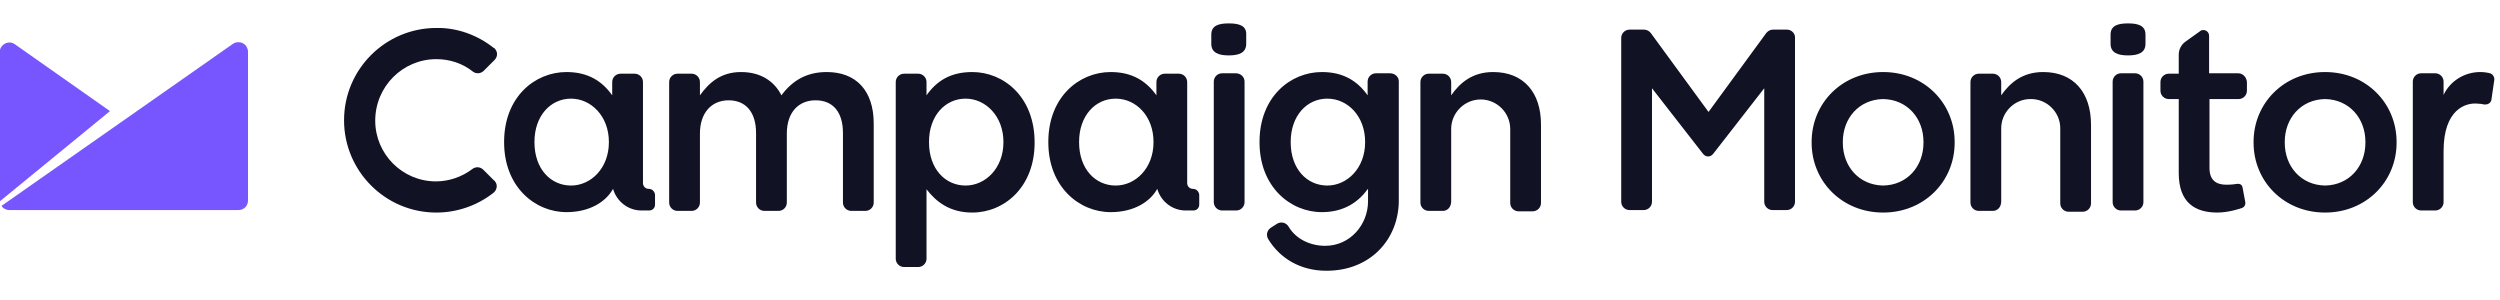
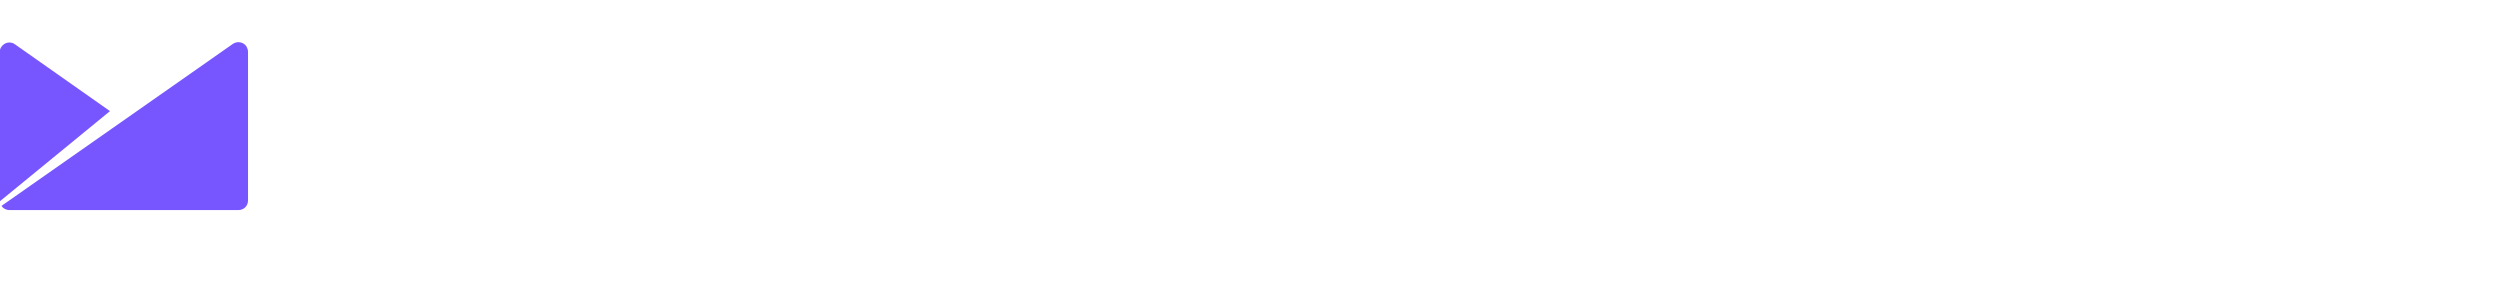
<svg xmlns="http://www.w3.org/2000/svg" xmlns:ns1="http://www.inkscape.org/namespaces/inkscape" xmlns:ns2="http://sodipodi.sourceforge.net/DTD/sodipodi-0.dtd" width="500" height="60" viewBox="0 0 132.292 15.875" version="1.1" id="svg4711" ns1:version="0.92.1 r15371" ns2:docname="campaign-monitor.svg">
  <defs id="defs4705" />
  <ns2:namedview id="base" pagecolor="#ffffff" bordercolor="#666666" borderopacity="1.0" ns1:pageopacity="0.0" ns1:pageshadow="2" ns1:zoom="0.98994949" ns1:cx="-0.28898327" ns1:cy="99.198619" ns1:document-units="px" ns1:current-layer="layer1" showgrid="false" units="px" ns1:window-width="1920" ns1:window-height="1017" ns1:window-x="-8" ns1:window-y="-8" ns1:window-maximized="1" />
  <g ns1:label="Layer 1" ns1:groupmode="layer" id="layer1" transform="translate(0,-281.125)">
    <g id="g4491" transform="matrix(0.22,0,0,0.22,-4.41,218.079)">
-       <path id="path4487" d="m 315.6,292.2 c -2.4,0 -4.2,0.5 -4.2,2.7 v 2.2 c 0,2.2 1.8,2.8 4.2,2.8 2.4,0 4.2,-0.6 4.2,-2.8 v -2.2 c 0.1,-2.2 -1.8,-2.7 -4.2,-2.7 m 1.7,12 H 314 c -1.1,0 -2,0.9 -2,2 v 29 c 0,1.1 0.9,2 2,2 h 3.4 c 1.1,0 2,-0.9 2,-2 v -29 c 0,-1.1 -0.9,-2 -2.1,-2 m -98.4,-0.3 c -4.9,0 -8.3,2.1 -10.9,5.6 -1.7,-3.4 -5,-5.6 -9.7,-5.6 -5,0 -7.8,2.7 -9.9,5.6 v -3.2 c 0,-1.1 -0.9,-2 -2,-2 0,0 0,0 0,0 H 183 c -1.1,0 -2,0.9 -2,2 v 29 c 0,1.1 0.9,2 2,2 h 3.4 c 1.1,0 2,-0.9 2,-2 0,0 0,0 0,0 v -16.6 c 0,-5 2.8,-8 6.9,-8 4.1,0 6.6,2.8 6.6,7.9 v 16.7 c 0,1.1 0.9,2 2,2 h 3.4 c 1.1,0 2,-0.9 2,-2 0,0 0,0 0,0 v -16.6 c 0,-5.2 2.9,-8 6.9,-8 4.2,0 6.6,2.8 6.6,7.9 v 16.7 c 0,1.1 0.9,2 2,2 h 3.4 c 1.1,0 2,-0.9 2,-2 v -19 c 0,-8 -4.3,-12.4 -11.3,-12.4 m 313,-11.7 c -2.4,0 -4.2,0.5 -4.2,2.7 v 2.2 c 0,2.2 1.8,2.8 4.2,2.8 2.4,0 4.2,-0.6 4.2,-2.8 v -2.2 c 0,-2.2 -1.8,-2.7 -4.2,-2.7 m 1.7,12 h -3.4 c -1.1,0 -2,0.9 -2,2 v 29 c 0,1.1 0.9,2 2,2 h 3.4 c 1.1,0 2,-0.9 2,-2 v -29 c 0,-1.1 -0.9,-2 -2,-2 M 125,300.8 c 3.2,0 6.3,1 8.8,3 0.8,0.6 1.9,0.5 2.6,-0.2 L 139,301 c 0.8,-0.8 0.8,-2 0,-2.8 -0.1,-0.1 -0.1,-0.1 -0.2,-0.1 -3.9,-3.1 -8.8,-4.9 -13.8,-4.8 -12.2,0 -22.2,9.9 -22.2,22.2 0,12.2 9.9,22.2 22.2,22.2 5,0 9.9,-1.7 13.8,-4.8 0.8,-0.7 1,-1.9 0.3,-2.7 0,-0.1 -0.1,-0.1 -0.2,-0.2 l -2.6,-2.6 c -0.7,-0.7 -1.8,-0.8 -2.6,-0.2 -2.5,1.9 -5.6,3 -8.8,3 -8.1,0 -14.6,-6.6 -14.6,-14.6 0,-8.2 6.6,-14.8 14.7,-14.8 m 223.4,20 c 0,6.2 -4.3,10.4 -9.1,10.4 -4.9,0 -8.8,-4 -8.8,-10.4 v -0.1 c 0,-6.3 3.9,-10.4 8.8,-10.4 4.9,0 9.1,4.2 9.1,10.4 z m 6,-16.6 H 351 c -1.1,0 -2,0.9 -2,2 0,0 0,0 0,0 v 3.3 c -2.4,-3.4 -5.8,-5.6 -11,-5.6 -7.6,0 -15,6 -15,16.8 v 0.1 c 0,10.7 7.4,16.8 15,16.8 5.4,0 8.8,-2.5 11,-5.5 l 0.1,-0.1 v 3 c 0,5.6 -4.3,10.7 -10.3,10.7 -3.7,0 -7.1,-1.7 -8.8,-4.6 -0.6,-1 -1.8,-1.3 -2.8,-0.7 l -1.4,0.9 c -1,0.6 -1.3,1.8 -0.7,2.8 2.8,4.6 7.7,7.6 14,7.6 10.7,0 17.4,-7.7 17.4,-16.9 v -28.7 c 0,-1 -0.9,-1.9 -2.1,-1.9 z m 157.1,-0.3 c -5,0 -8,2.6 -10.1,5.6 v -3.2 c 0,-1.1 -0.9,-2 -2,-2 H 496 c -1.1,0 -2,0.9 -2,2 v 29 c 0,1.1 0.9,2 2,2 h 3.4 c 1.1,0 2,-0.9 2,-2.3 v -17.4 c -0.1,-3.9 3.1,-7.2 7,-7.2 3.9,-0.1 7.2,3.1 7.2,7 0,0.1 0,0.2 0,0.3 v 17.8 c 0,1.1 0.9,2 2,2 h 3.4 c 1.1,0 2,-0.9 2,-2 v -18.9 c 0,-7.8 -4.2,-12.7 -11.5,-12.7 m -132.3,0 c -5,0 -8,2.6 -10.1,5.6 v -3.2 c 0,-1.1 -0.9,-2 -2,-2 h -3.4 c -1.1,0 -2,0.9 -2,2 v 29 c 0,1.1 0.9,2 2,2 h 3.4 c 1.1,0 2,-0.9 2,-2.3 v -17.4 c 0,-3.9 3.2,-7.1 7.1,-7.1 3.9,0 7.1,3.2 7.1,7.1 v 17.8 c 0,1.1 0.9,2 2,2 h 3.4 c 1.1,0 2,-0.9 2,-2 v -18.9 c 0,-7.7 -4.2,-12.6 -11.5,-12.6 m 240,0.4 c -0.1,0 -0.1,-0.1 -0.2,-0.1 -0.8,-0.2 -1.6,-0.3 -2.4,-0.3 -3.7,0 -7.2,2.1 -8.8,5.5 v -3.2 c 0,-1.1 -0.9,-2 -2,-2 v 0 h -3.4 c -1.1,0 -2,0.9 -2,2 v 29 c 0,1.1 0.9,2 2,2 h 3.4 c 1.1,0 2,-0.9 2,-2 v -12.3 c 0,-9.9 5.2,-11.7 8.2,-11.4 0.6,0 1.1,0.1 1.5,0.2 0.1,0 0.2,0 0.4,0 0.7,0 1.3,-0.5 1.4,-1.1 l 0.7,-4.8 c 0.1,-0.6 -0.3,-1.3 -0.8,-1.5 m -136.5,16.5 v 0.1 c 0,5.7 -3.9,10.2 -9.7,10.3 -5.8,-0.1 -9.7,-4.6 -9.7,-10.3 v -0.2 c 0,-5.7 3.9,-10.2 9.7,-10.3 5.8,0.1 9.7,4.6 9.7,10.3 0,0 0,0.1 0,0.1 z M 473,303.9 c -9.9,0 -17.2,7.5 -17.2,16.8 v 0.2 c 0,9.3 7.3,16.8 17.2,16.8 9.9,0 17.2,-7.5 17.2,-16.8 v -0.2 c 0,-9.3 -7.3,-16.8 -17.2,-16.8 z m 116,16.9 v 0.1 c 0,5.7 -3.9,10.2 -9.7,10.3 -5.8,-0.1 -9.7,-4.6 -9.7,-10.3 v -0.2 c 0,-5.7 3.9,-10.2 9.7,-10.3 5.8,0.1 9.7,4.6 9.7,10.3 0,0 0,0.1 0,0.1 z m -9.7,-16.9 c -9.9,0 -17.2,7.5 -17.2,16.8 v 0.2 c 0,9.3 7.3,16.8 17.2,16.8 9.9,0 17.2,-7.5 17.2,-16.8 v -0.2 c 0,-9.3 -7.3,-16.8 -17.2,-16.8 z M 449.9,293.7 h -3.4 c -0.6,0 -1.2,0.3 -1.6,0.8 l -13.9,19 -13.9,-19 c -0.4,-0.5 -1,-0.8 -1.6,-0.8 H 412 c -1.1,0 -2,0.9 -2,2 v 39.4 c 0,1.1 0.9,2 2,2 h 3.4 c 1.1,0 2,-0.9 2,-2 v -27.3 l 12.3,15.8 v 0 l 0.1,0.1 v 0 c 0.5,0.6 1.5,0.7 2.1,0.1 0,0 0.1,-0.1 0.1,-0.1 v 0 l 0.1,-0.1 v 0 l 12.3,-15.8 v 27.3 c 0,1.1 0.9,2 2,2 h 3.4 c 1.1,0 2,-0.9 2,-2 v -39.4 c 0.1,-1 -0.8,-2 -1.9,-2 M 431,324.3 v 0 0 0 m -169.6,-3.5 c 0,6.2 -4.3,10.4 -9.1,10.4 -4.9,0 -8.8,-4 -8.8,-10.4 v -0.1 c 0,-6.3 3.9,-10.4 8.8,-10.4 4.8,0 9.1,4.2 9.1,10.4 z m -7.5,-16.9 c -5.3,0 -8.6,2.2 -11,5.6 v -3.2 c 0,-1.1 -0.9,-2 -2,-2 0,0 0,0 0,0 h -3.4 c -1.1,0 -2,0.9 -2,2 0,0 0,0 0,0 v 42.5 c 0,1.1 0.9,2 2,2 v 0 h 3.4 c 1.1,0 2,-0.9 2,-2 v 0 -16.7 c 2.3,3 5.6,5.6 11,5.6 7.7,0 15,-6.1 15,-16.8 v -0.1 c 0,-10.9 -7.4,-16.9 -15,-16.9 z m -87.4,16.9 c 0,6.2 -4.3,10.4 -9.1,10.4 -4.9,0 -8.8,-4 -8.8,-10.4 v -0.1 c 0,-6.3 3.9,-10.4 8.8,-10.4 4.8,0 9.1,4.2 9.1,10.4 z m 9.6,11.2 c -0.8,0 -1.4,-0.6 -1.4,-1.4 v -24.3 c 0,-1.1 -0.9,-2 -2,-2 h -3.4 c -1.1,0 -2,0.9 -2,2 v 3.2 c -2.4,-3.4 -5.8,-5.6 -11,-5.6 -7.6,0 -15,6 -15,16.8 v 0.1 c 0,10.7 7.4,16.8 15,16.8 5.6,0 9.5,-2.5 11.2,-5.6 0.9,3.1 3.7,5.2 6.8,5.2 h 1.9 c 0.8,0 1.4,-0.6 1.4,-1.4 0,0 0,0 0,0 v -2.4 c -0.1,-0.8 -0.7,-1.4 -1.5,-1.4 0,0 0,0 0,0 z m 121.4,-11.2 c 0,6.2 -4.3,10.4 -9.1,10.4 -4.9,0 -8.8,-4 -8.8,-10.4 v -0.1 c 0,-6.3 3.9,-10.4 8.8,-10.4 4.9,0 9.1,4.2 9.1,10.4 z M 307,332 c -0.8,0 -1.4,-0.6 -1.4,-1.4 0,0 0,0 0,0 v -24.3 c 0,-1.1 -0.9,-2 -2,-2 h -3.4 c -1.1,0 -2,0.9 -2,2 v 3.2 c -2.4,-3.4 -5.8,-5.6 -11,-5.6 -7.6,0 -15,6 -15,16.8 v 0.1 c 0,10.7 7.4,16.8 15,16.8 5.6,0 9.5,-2.5 11.2,-5.6 0.9,3.1 3.7,5.2 6.8,5.2 h 1.9 c 0.8,0 1.4,-0.6 1.4,-1.4 0,0 0,0 0,0 v -2.4 c -0.1,-0.8 -0.7,-1.4 -1.5,-1.4 0,0 0,0 0,0 z m 251.4,-27.8 h -7 v -9 c 0,-0.8 -0.6,-1.4 -1.4,-1.4 -0.3,0 -0.6,0.1 -0.8,0.3 l -3.5,2.5 c -1,0.7 -1.6,1.9 -1.6,3.1 v 4.6 h -2.4 c -1.1,0 -2,0.9 -2,2 v 2.1 c 0,1.1 0.9,2 2,2 h 2.4 v 17.8 c 0,7.1 3.9,9.5 9.3,9.5 2.9,0 5.9,-1.1 5.9,-1.1 0,0 1,-0.3 0.8,-1.5 -0.1,-0.4 -0.6,-3.2 -0.6,-3.2 -0.1,-0.7 -0.4,-1.2 -1.4,-1.1 -0.5,0.1 -1.4,0.2 -2.6,0.2 -2.5,0 -4,-1.2 -4,-4 v -16.6 h 7 c 1.1,0 2,-0.9 2,-2 0,0 0,0 0,0 v -2.1 c -0.1,-1.2 -1,-2.1 -2.1,-2.1" class="st0" ns1:connector-curvature="0" style="fill:#111324" />
      <path id="path4489" d="m 79.3,297.7 c -0.7,-1 -2.1,-1.3 -3.2,-0.6 0,0 0,0 0,0 l -55.7,39 c 0.4,0.6 1.1,1 1.9,1 v 0 h 55.1 c 1.3,0 2.3,-1 2.3,-2.3 V 299 c 0,-0.5 -0.2,-0.9 -0.4,-1.3 m -55.7,-0.5 c -1,-0.7 -2.4,-0.5 -3.2,0.6 -0.3,0.4 -0.4,0.8 -0.4,1.3 V 335 L 46.5,313.3 23.6,297.2" class="st1" ns1:connector-curvature="0" style="fill:#7856ff" />
    </g>
  </g>
</svg>